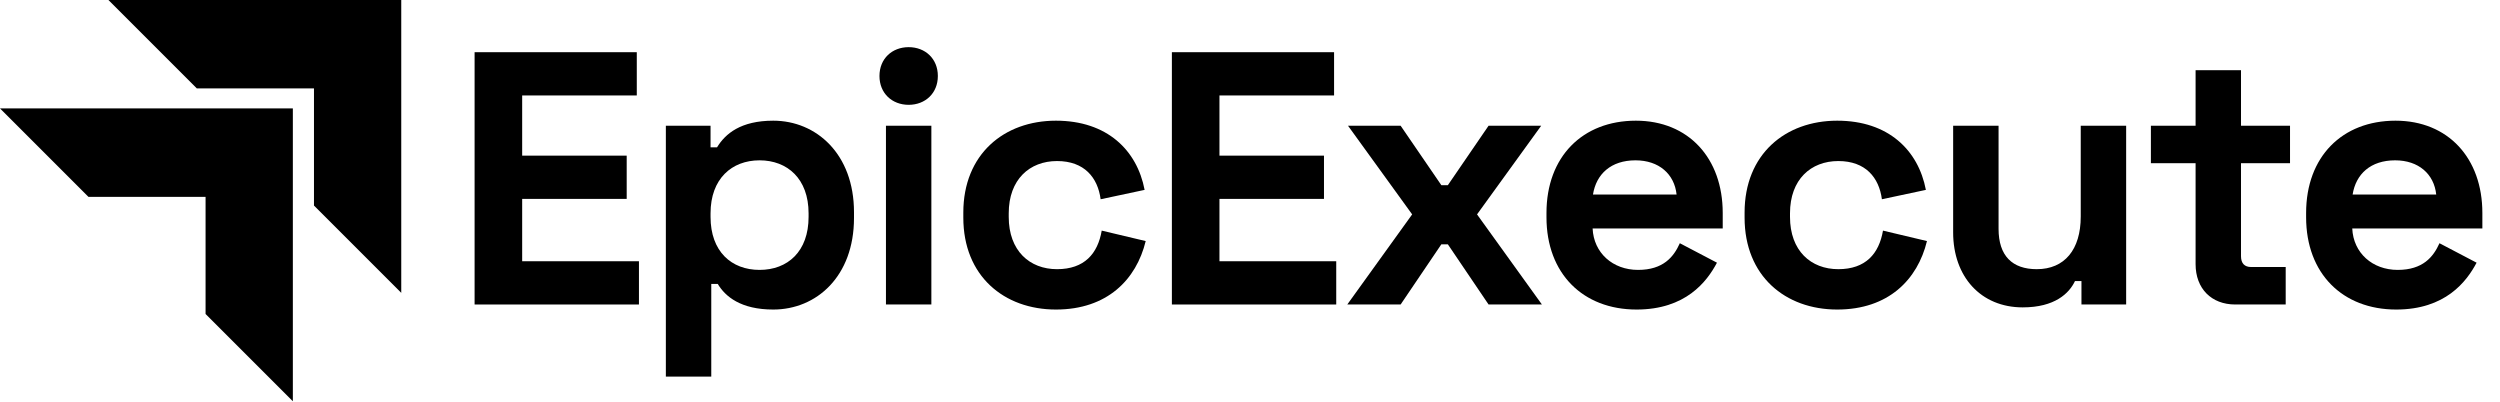
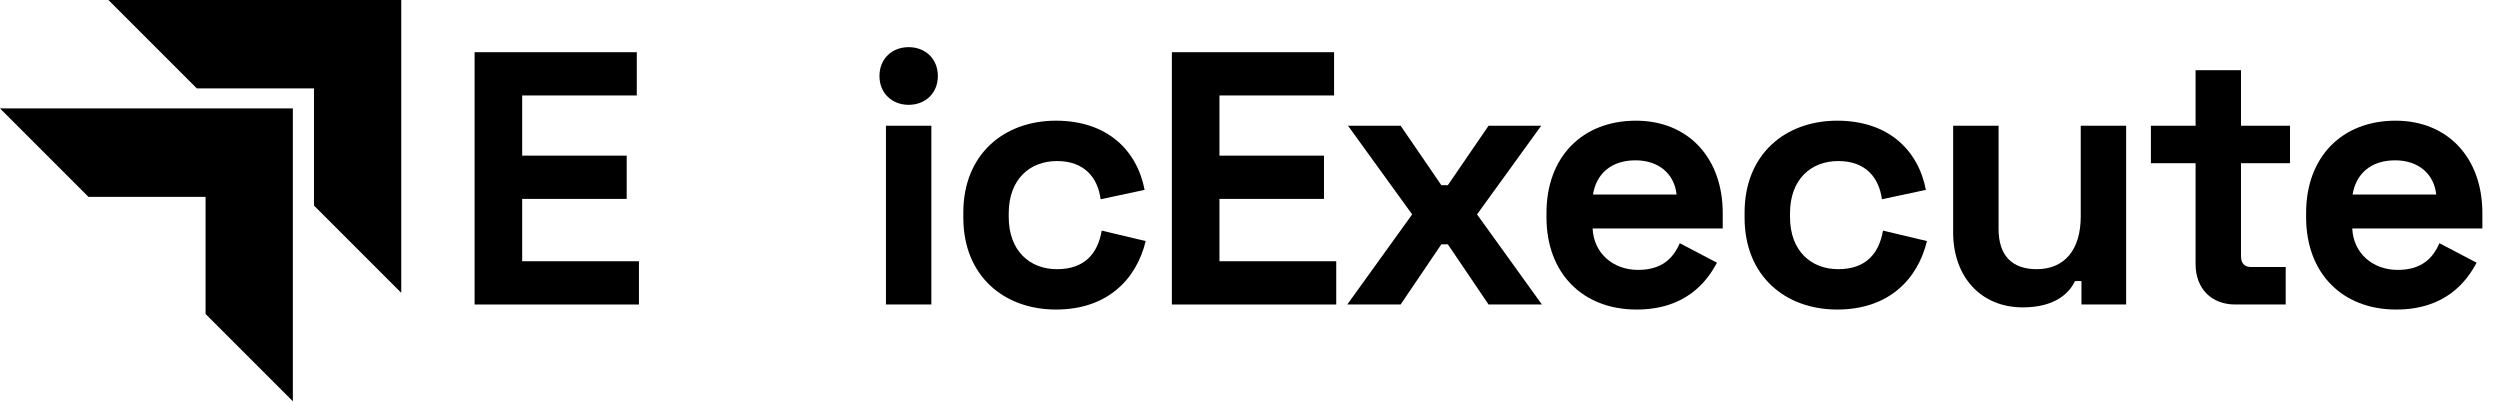
<svg xmlns="http://www.w3.org/2000/svg" viewBox="0 0 1001 161">
  <g>
    <path d="M 190.027 121.921 L 255.834 121.921 L 255.834 104.603 L 209.077 104.603 L 209.077 79.637 L 250.928 79.637 L 250.928 62.319 L 209.077 62.319 L 209.077 38.219 L 254.969 38.219 L 254.969 20.901 L 190.027 20.901 Z" fill="black" />
-     <path d="M 266.608 150.784 L 284.792 150.784 L 284.792 113.695 L 287.39 113.695 C 290.42 118.746 296.626 123.941 309.614 123.941 C 326.932 123.941 341.94 110.664 341.94 87.285 L 341.94 84.976 C 341.94 61.598 326.787 48.321 309.614 48.321 C 296.626 48.321 290.42 53.516 287.101 59 L 284.503 59 L 284.503 50.341 L 266.608 50.341 Z M 304.13 108.067 C 292.874 108.067 284.503 100.707 284.503 86.853 L 284.503 85.409 C 284.503 71.555 293.018 64.195 304.13 64.195 C 315.242 64.195 323.757 71.555 323.757 85.409 L 323.757 86.853 C 323.757 100.707 315.387 108.067 304.13 108.067 Z" fill="black" />
    <path d="M 363.827 41.971 C 370.465 41.971 375.516 37.353 375.516 30.426 C 375.516 23.499 370.465 18.88 363.827 18.88 C 357.188 18.88 352.137 23.499 352.137 30.426 C 352.137 37.353 357.188 41.971 363.827 41.971 Z M 354.735 121.921 L 372.918 121.921 L 372.918 50.341 L 354.735 50.341 Z" fill="black" />
    <path d="M 422.802 123.941 C 443.294 123.941 454.984 111.963 458.736 96.522 L 441.129 92.336 C 439.542 101.573 434.202 107.778 423.235 107.778 C 412.267 107.778 403.896 100.418 403.896 86.853 L 403.896 85.409 C 403.896 71.844 412.267 64.484 423.235 64.484 C 434.202 64.484 439.542 71.122 440.697 79.781 L 458.303 76.029 C 455.272 60.154 443.294 48.321 422.802 48.321 C 402.02 48.321 385.713 61.742 385.713 85.121 L 385.713 87.141 C 385.713 110.52 402.02 123.941 422.802 123.941 Z" fill="black" />
    <path d="M 469.221 121.921 L 535.028 121.921 L 535.028 104.603 L 488.271 104.603 L 488.271 79.637 L 530.122 79.637 L 530.122 62.319 L 488.271 62.319 L 488.271 38.219 L 534.163 38.219 L 534.163 20.901 L 469.221 20.901 Z" fill="black" />
    <path d="M 539.453 121.921 L 560.811 121.921 L 577.119 97.82 L 579.716 97.82 L 596.024 121.921 L 617.382 121.921 L 591.406 85.842 L 617.094 50.341 L 596.024 50.341 L 579.716 74.153 L 577.119 74.153 L 560.811 50.341 L 539.741 50.341 L 565.429 85.842 Z" fill="black" />
    <path d="M 655.287 123.941 C 674.914 123.941 683.429 112.829 687.469 105.18 L 672.605 97.387 C 670.152 102.871 665.967 108.067 655.865 108.067 C 645.763 108.067 638.114 101.284 637.681 91.471 L 689.778 91.471 L 689.778 85.265 C 689.778 63.329 676.069 48.321 654.999 48.321 C 633.64 48.321 619.209 62.752 619.209 85.265 L 619.209 86.997 C 619.209 109.51 633.784 123.941 655.287 123.941 Z M 637.825 77.905 C 639.124 69.679 645.041 64.195 654.854 64.195 C 664.235 64.195 670.44 69.679 671.306 77.905 Z" fill="black" />
    <path d="M 735.621 123.941 C 756.113 123.941 767.803 111.963 771.555 96.522 L 753.949 92.336 C 752.361 101.573 747.022 107.778 736.054 107.778 C 725.086 107.778 716.716 100.418 716.716 86.853 L 716.716 85.409 C 716.716 71.844 725.086 64.484 736.054 64.484 C 747.022 64.484 752.361 71.122 753.516 79.781 L 771.122 76.029 C 768.091 60.154 756.113 48.321 735.621 48.321 C 714.84 48.321 698.532 61.742 698.532 85.121 L 698.532 87.141 C 698.532 110.52 714.84 123.941 735.621 123.941 Z" fill="black" />
    <path d="M 809.893 123.075 C 822.737 123.075 828.51 117.447 830.819 112.54 L 833.416 112.54 L 833.416 121.921 L 851.311 121.921 L 851.311 50.341 L 833.128 50.341 L 833.128 86.708 C 833.128 99.985 826.634 107.778 815.521 107.778 C 805.708 107.778 800.224 102.438 800.224 91.615 L 800.224 50.341 L 782.04 50.341 L 782.04 93.058 C 782.04 110.809 793.153 123.075 809.893 123.075 Z" fill="black" />
    <path d="M 894.989 121.921 L 915.193 121.921 L 915.193 106.912 L 901.339 106.912 C 898.741 106.912 897.298 105.469 897.298 102.583 L 897.298 65.35 L 916.925 65.35 L 916.925 50.341 L 897.298 50.341 L 897.298 28.117 L 879.114 28.117 L 879.114 50.341 L 861.219 50.341 L 861.219 65.35 L 879.114 65.35 L 879.114 105.758 C 879.114 115.571 885.464 121.921 894.989 121.921 Z" fill="black" />
    <path d="M 959.448 123.941 C 979.074 123.941 987.589 112.829 991.63 105.18 L 976.765 97.387 C 974.312 102.871 970.127 108.067 960.025 108.067 C 949.923 108.067 942.274 101.284 941.841 91.471 L 993.939 91.471 L 993.939 85.265 C 993.939 63.329 980.229 48.321 959.159 48.321 C 937.801 48.321 923.369 62.752 923.369 85.265 L 923.369 86.997 C 923.369 109.51 937.945 123.941 959.448 123.941 Z M 941.986 77.905 C 943.284 69.679 949.201 64.195 959.015 64.195 C 968.395 64.195 974.601 69.679 975.467 77.905 Z" fill="black" />
    <path d="M 125.716 82.31 L 160.662 117.257 L 160.662 -42632564e-21 L 43.406 -42632564e-21 L 78.813 35.407 L 125.716 35.407 Z M 82.31 125.716 L 117.257 160.662 L 117.257 43.406 L -8526513e-20 43.406 L 35.407 78.813 L 82.31 78.813 Z" fill="black" />
  </g>
</svg>